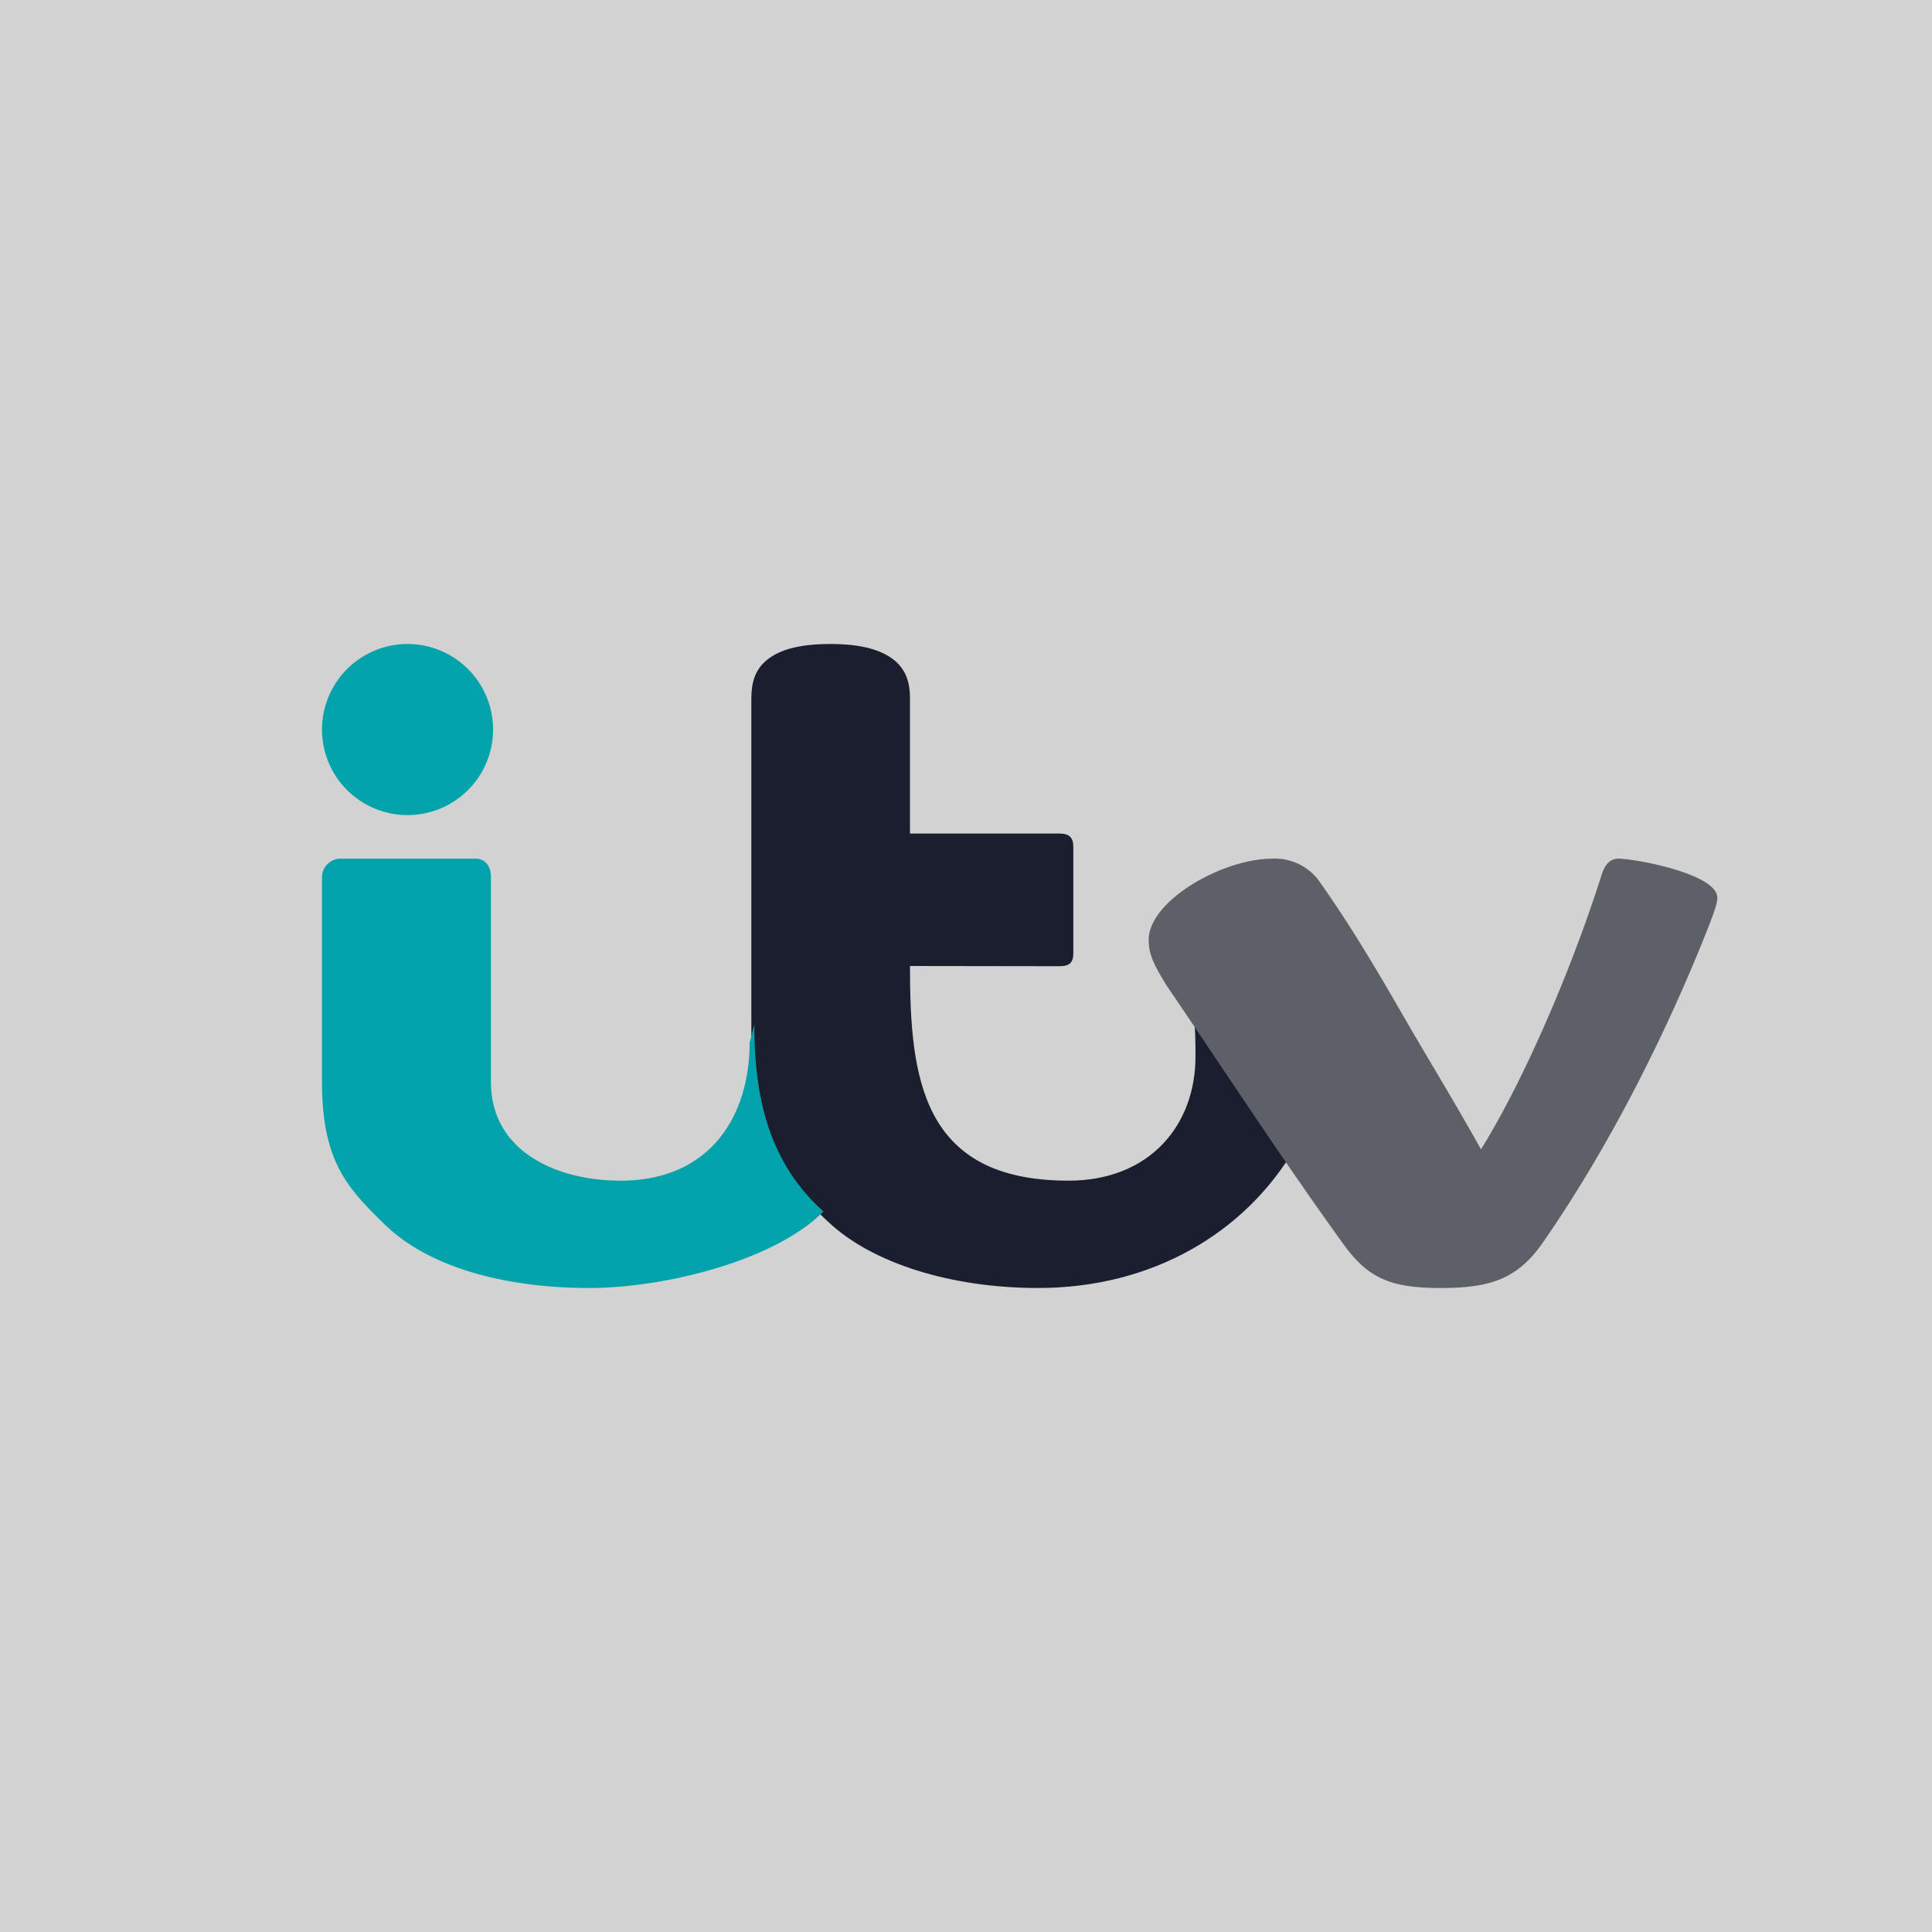
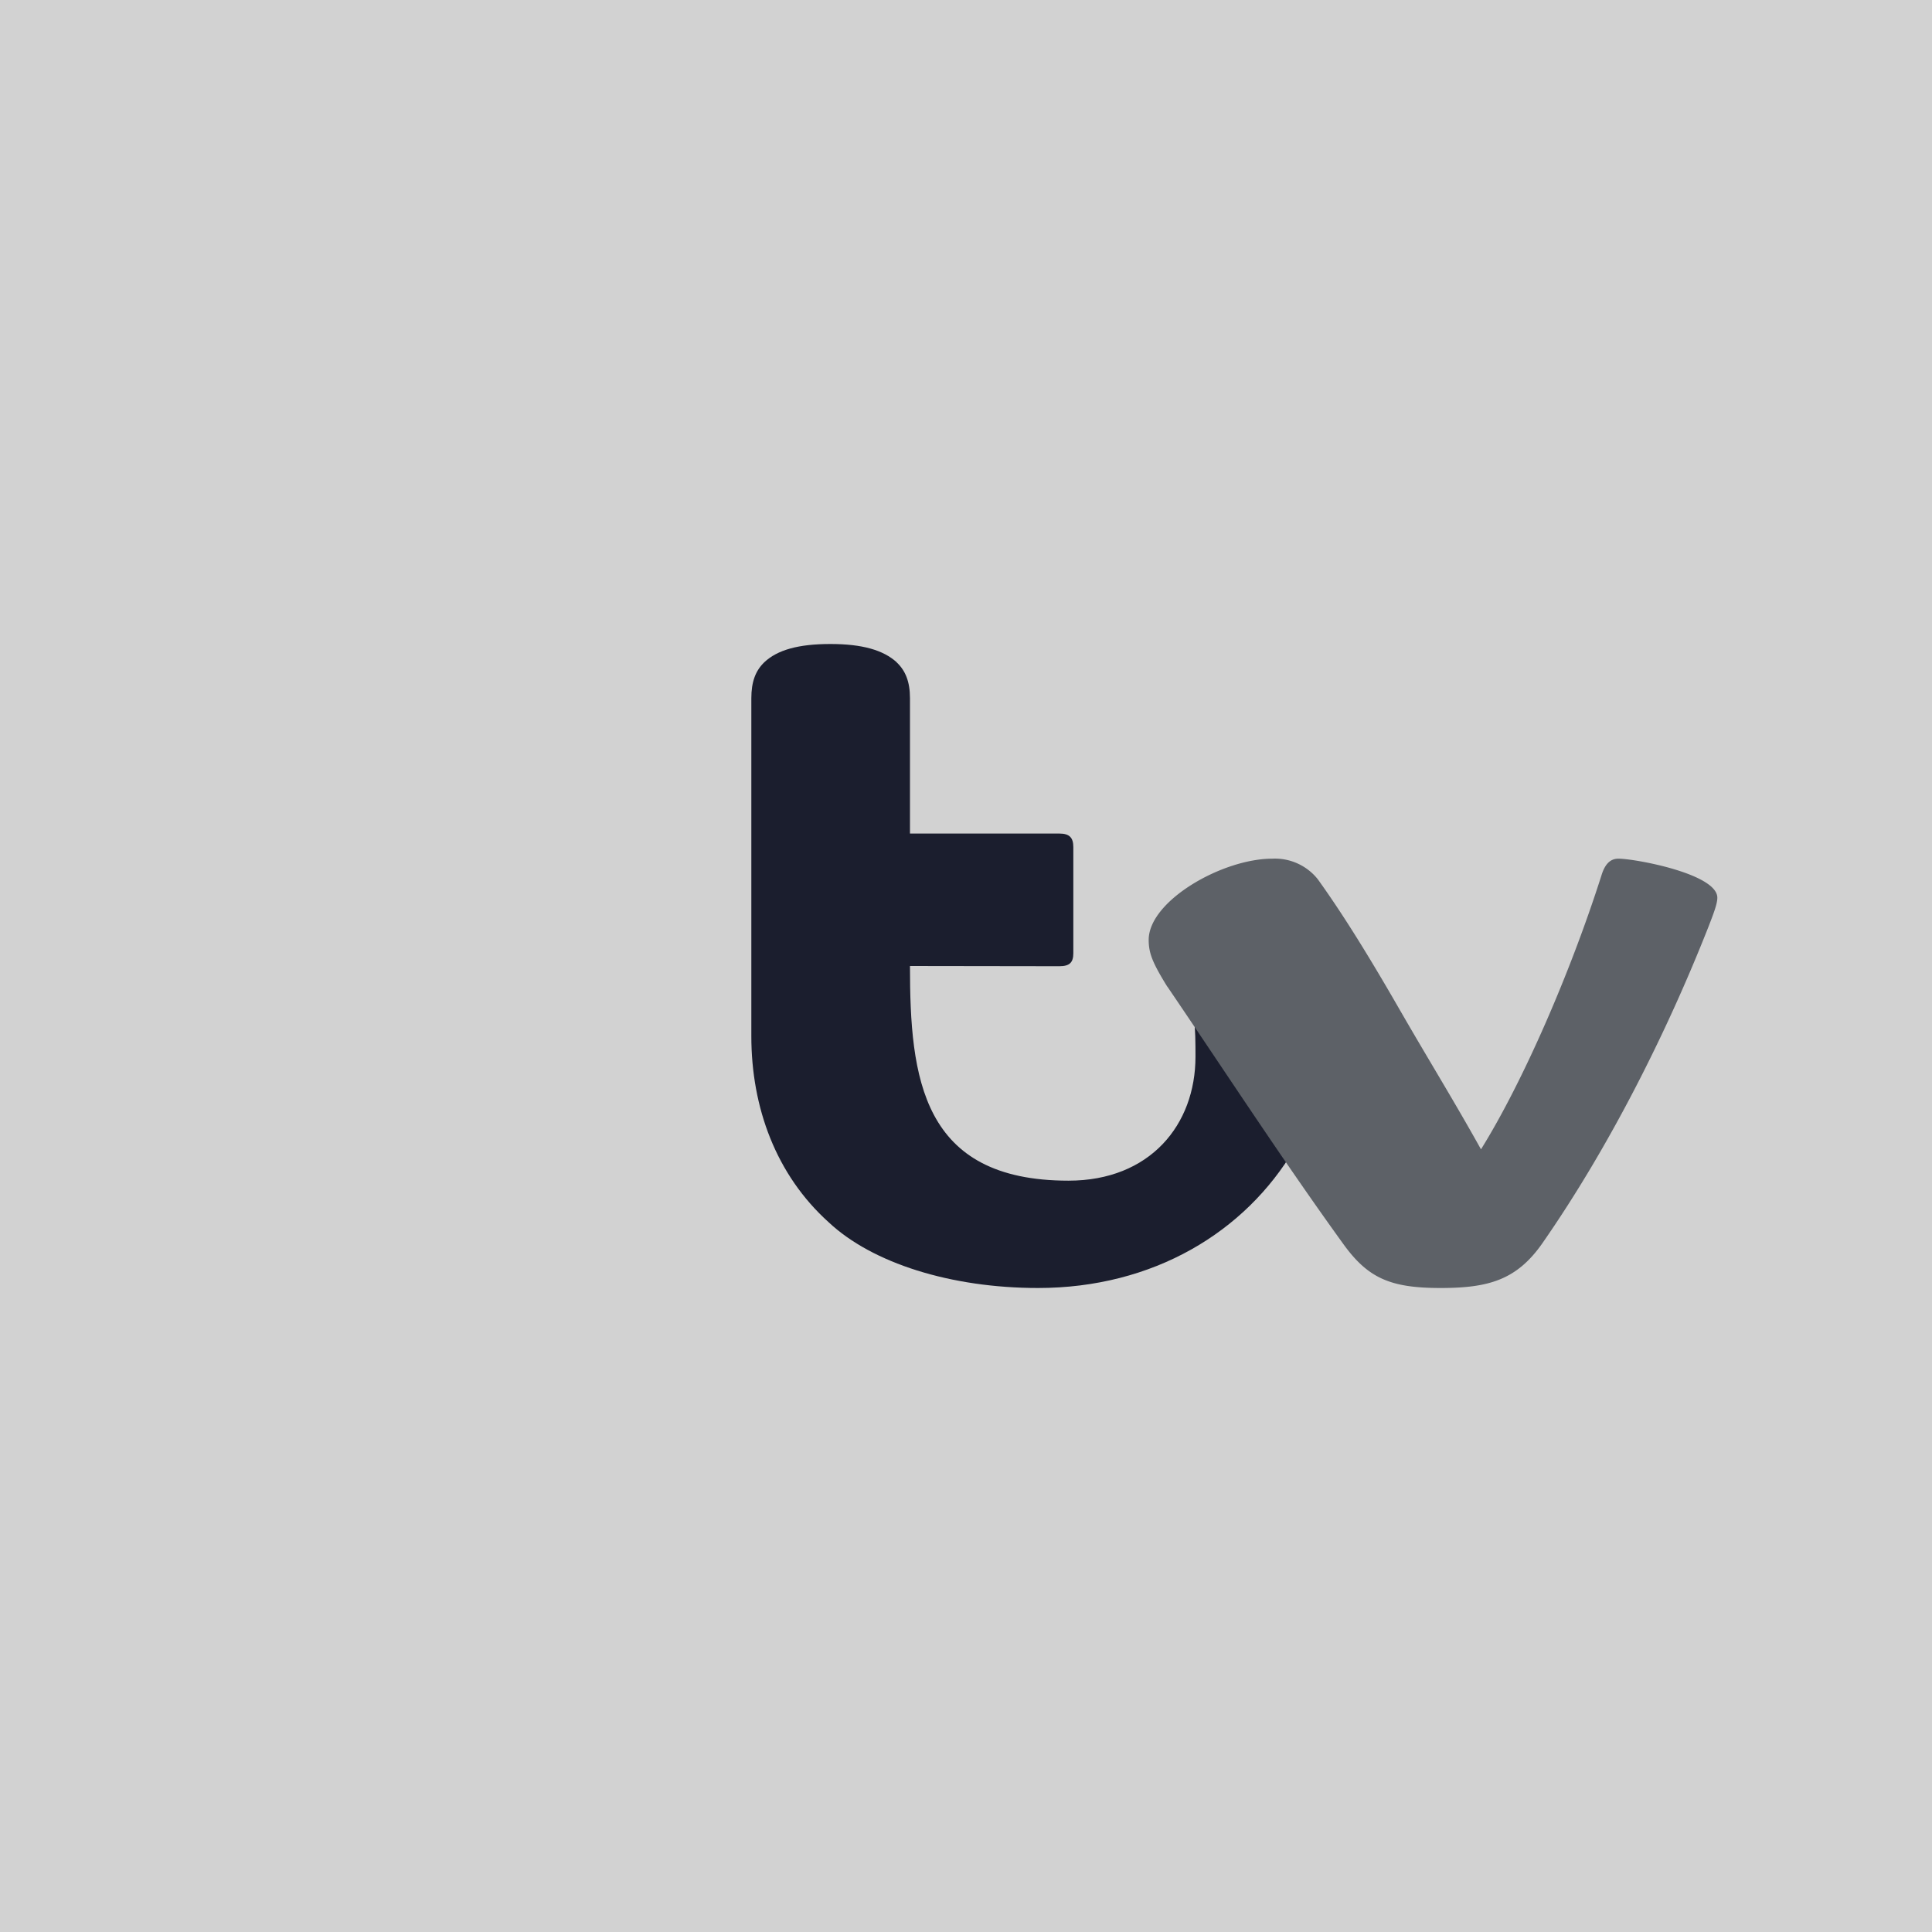
<svg xmlns="http://www.w3.org/2000/svg" width="18" height="18" fill="none">
-   <path fill="#D2D2D2" d="M0 0h18v18H0z" />
+   <path fill="#D2D2D2" d="M0 0h18v18H0" />
  <path fill-rule="evenodd" clip-rule="evenodd" d="M8.354 6.17C8.23 6.057 8.034 6 7.737 6c-.3 0-.495.056-.616.17-.083.08-.121.184-.121.336v3.147c0 .666.23 1.293.721 1.735.405.38 1.138.612 1.95.612 1.072 0 1.932-.52 2.391-1.3l-.881-1.367-.168-.25c.124.25.125.508.125.762 0 .635-.424 1.155-1.183 1.155-1.37 0-1.477-.959-1.477-2l1.392.002c.095 0 .13-.034.13-.122v-.987c0-.088-.035-.127-.13-.127H8.478V6.504c0-.152-.042-.256-.124-.333z" fill="#1B1E2E" />
  <path fill-rule="evenodd" clip-rule="evenodd" d="M10.875 9.192c-.136-.22-.173-.311-.173-.435 0-.364.686-.757 1.152-.757a.51.51 0 01.423.191c.27.375.534.817.767 1.222.264.458.508.853.754 1.295.392-.63.834-1.648 1.122-2.551.028-.092.073-.157.158-.157.155 0 .922.141.922.364 0 .057-.035.147-.082.269-.386.98-.92 2.047-1.548 2.95-.24.344-.505.417-.949.417-.467 0-.675-.091-.905-.409-.568-.786-1.093-1.594-1.64-2.399z" fill="#5D6167" />
-   <path fill-rule="evenodd" clip-rule="evenodd" d="M3.797 7.594a.797.797 0 100-1.594.797.797 0 000 1.594zM5.486 12c.715 0 1.737-.258 2.186-.713-.51-.459-.644-1.064-.644-1.743l-.044.17c0 .68-.364 1.286-1.203 1.286-.588 0-1.207-.268-1.207-.92V8.17c0-.089-.044-.17-.145-.17H3.176A.173.173 0 003 8.17v1.91c0 .74.236.987.577 1.321.44.434 1.194.599 1.909.599z" fill="#02A3AA" />
</svg>